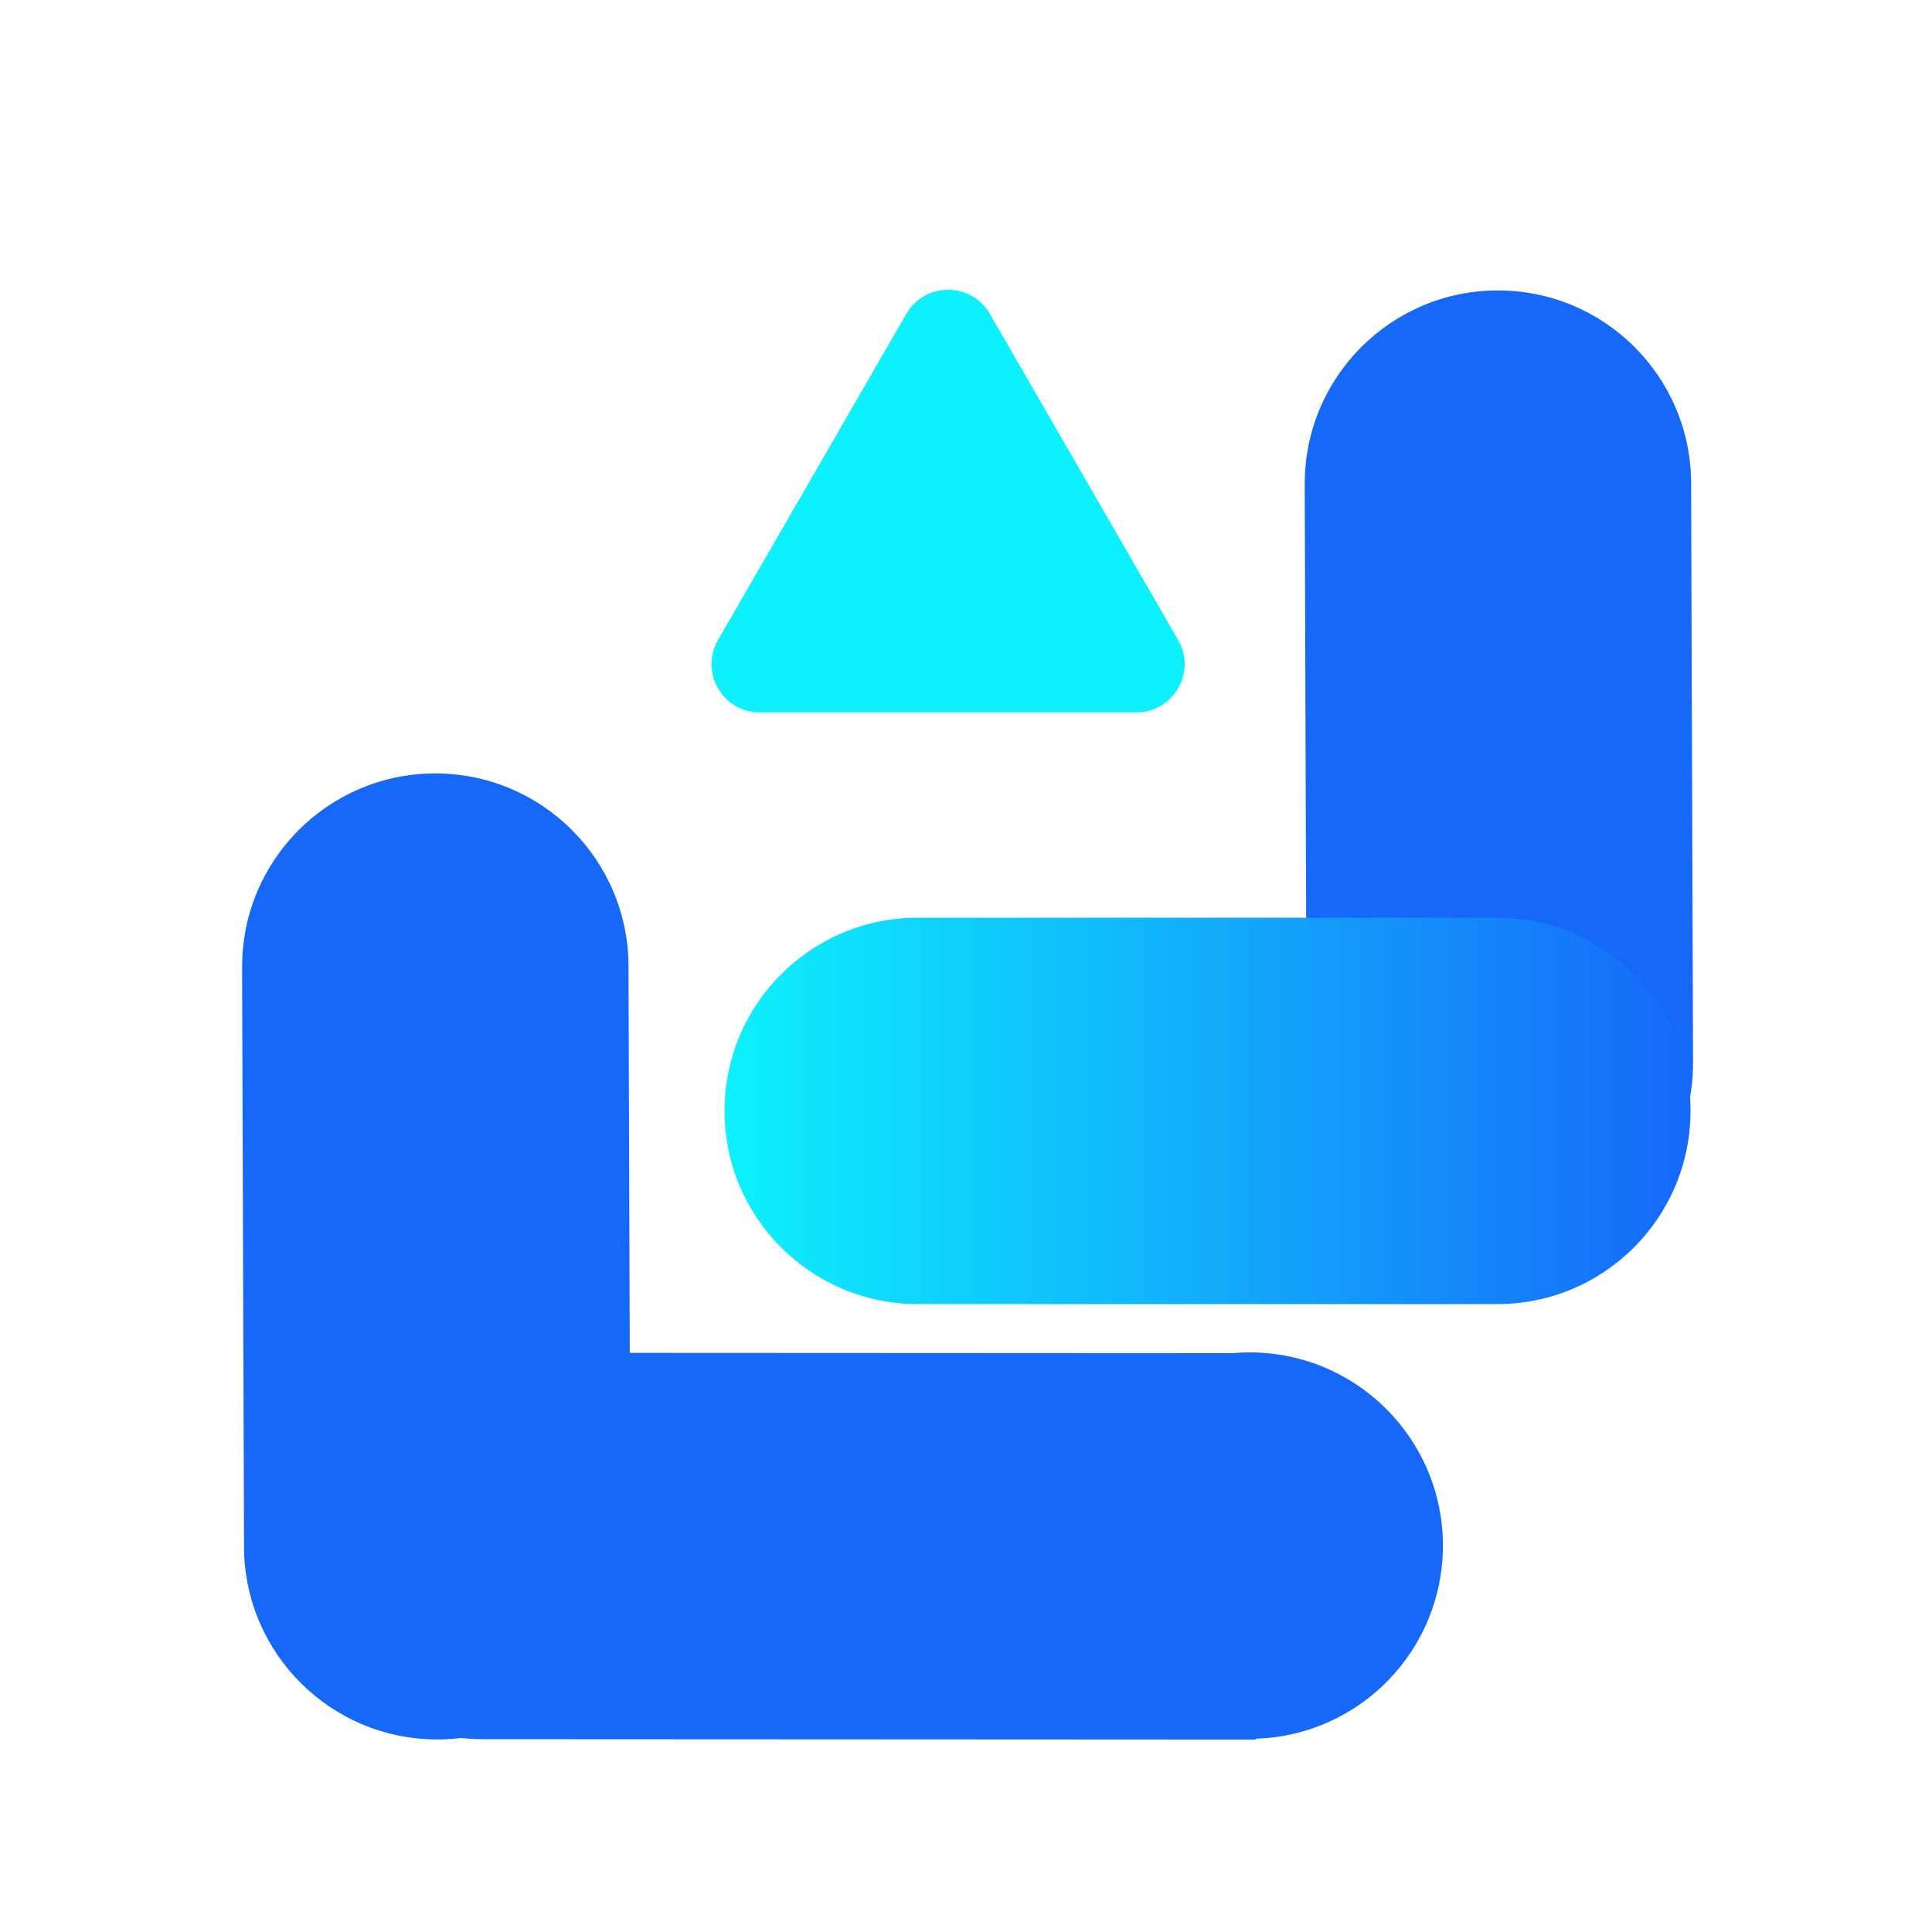
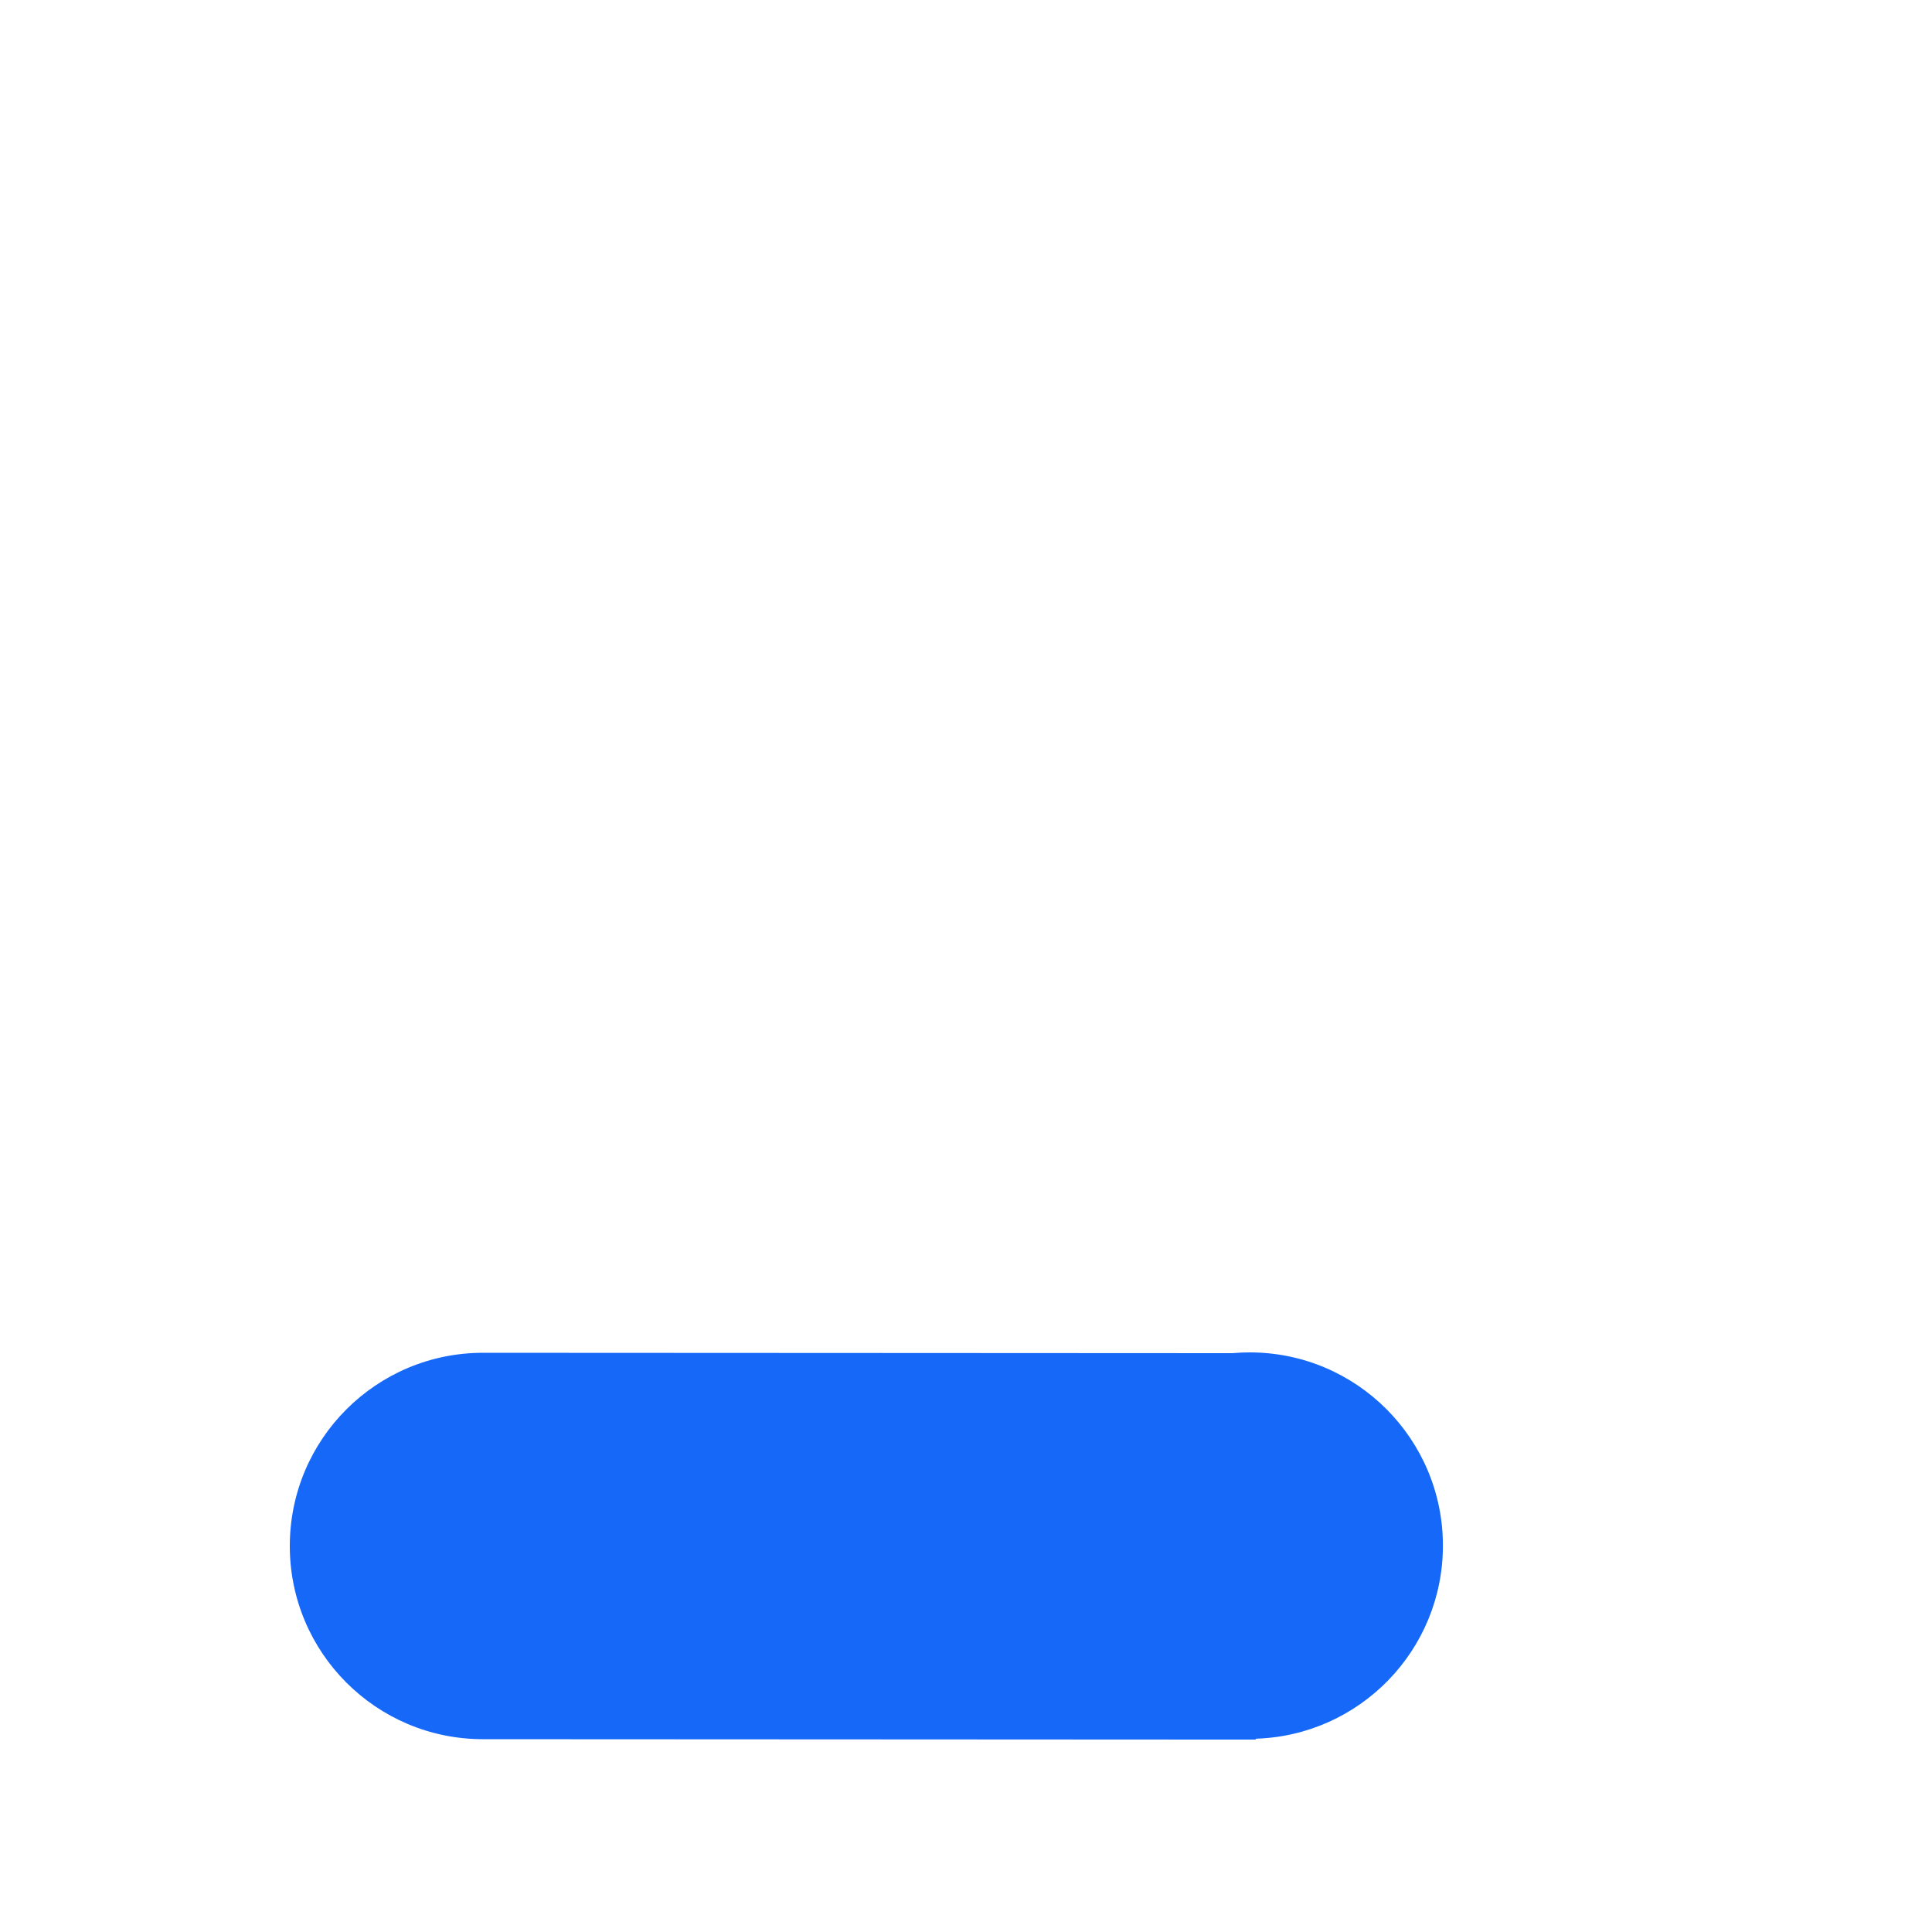
<svg xmlns="http://www.w3.org/2000/svg" width="112" height="112" viewBox="0 0 112 112" fill="none">
-   <path fill-rule="evenodd" clip-rule="evenodd" d="M98.146 61.6L98.147 61.6L98.111 50.4L75.711 50.474L75.747 61.502C75.746 61.559 75.746 61.616 75.746 61.674C75.766 67.859 80.797 72.857 86.983 72.837C93.168 72.816 98.166 67.785 98.146 61.6C98.146 61.6 98.146 61.6 98.146 61.6ZM75.637 28.074C75.617 21.888 80.614 16.857 86.8 16.837C92.986 16.817 98.016 21.814 98.037 28C98.037 28.057 98.037 28.115 98.036 28.172L98.109 50.4L75.709 50.474L75.635 28.074L75.637 28.074L75.637 28.074Z" fill="#1668F9" />
-   <path fill-rule="evenodd" clip-rule="evenodd" d="M36.545 89.6L36.547 89.6L36.51 78.4L25.308 78.437L14.11 78.474L14.146 89.477C14.145 89.543 14.145 89.608 14.145 89.674C14.166 95.859 19.196 100.857 25.382 100.837C31.568 100.816 36.565 95.785 36.545 89.6ZM14.036 56.074C14.015 49.888 19.013 44.857 25.199 44.837C31.384 44.816 36.415 49.814 36.436 56C36.436 56.057 36.436 56.115 36.435 56.172L36.508 78.4L14.108 78.474L14.034 56.074L14.036 56.074L14.036 56.074Z" fill="#1668F9" />
-   <path fill-rule="evenodd" clip-rule="evenodd" d="M75.6 53.2V53.2H53.2C47.014 53.2 42 58.214 42 64.4C42 70.585 47.014 75.6 53.2 75.6H75.6V75.6H86.8V75.6C92.986 75.6 98 70.585 98 64.4C98 58.214 92.986 53.2 86.8 53.2C86.789 53.2 86.778 53.2 86.767 53.2L75.6 53.2Z" fill="url(#paint0_linear_2429_78271)" />
-   <path d="M52.537 18.2C53.615 16.333 56.309 16.333 57.387 18.2L68.299 37.1C69.376 38.967 68.029 41.3 65.874 41.3H44.05C41.895 41.3 40.547 38.967 41.625 37.1L52.537 18.2Z" fill="url(#paint1_linear_2429_78271)" />
  <path fill-rule="evenodd" clip-rule="evenodd" d="M27.994 100.823C28.024 100.823 28.054 100.823 28.084 100.823L50.395 100.834L72.795 100.846L72.795 100.795C78.817 100.612 83.644 95.674 83.647 89.606C83.65 83.421 78.638 78.404 72.453 78.4C72.111 78.4 71.773 78.415 71.439 78.445L50.406 78.434L28.006 78.423L28.006 78.423L28.006 78.423C21.82 78.42 16.803 83.431 16.8 89.617C16.797 95.803 21.808 100.82 27.994 100.823Z" fill="#1668F9" />
  <defs>
    <linearGradient id="paint0_linear_2429_78271" x1="42" y1="64.4" x2="98" y2="64.4" gradientUnits="userSpaceOnUse">
      <stop stop-color="#0DF1FC" />
      <stop offset="1" stop-color="#1668F9" />
    </linearGradient>
    <linearGradient id="paint1_linear_2429_78271" x1="54.962" y1="14" x2="54.962" y2="50.4" gradientUnits="userSpaceOnUse">
      <stop stop-color="#0DF1FC" />
      <stop offset="1" stop-color="#0DF1FC" />
    </linearGradient>
  </defs>
</svg>